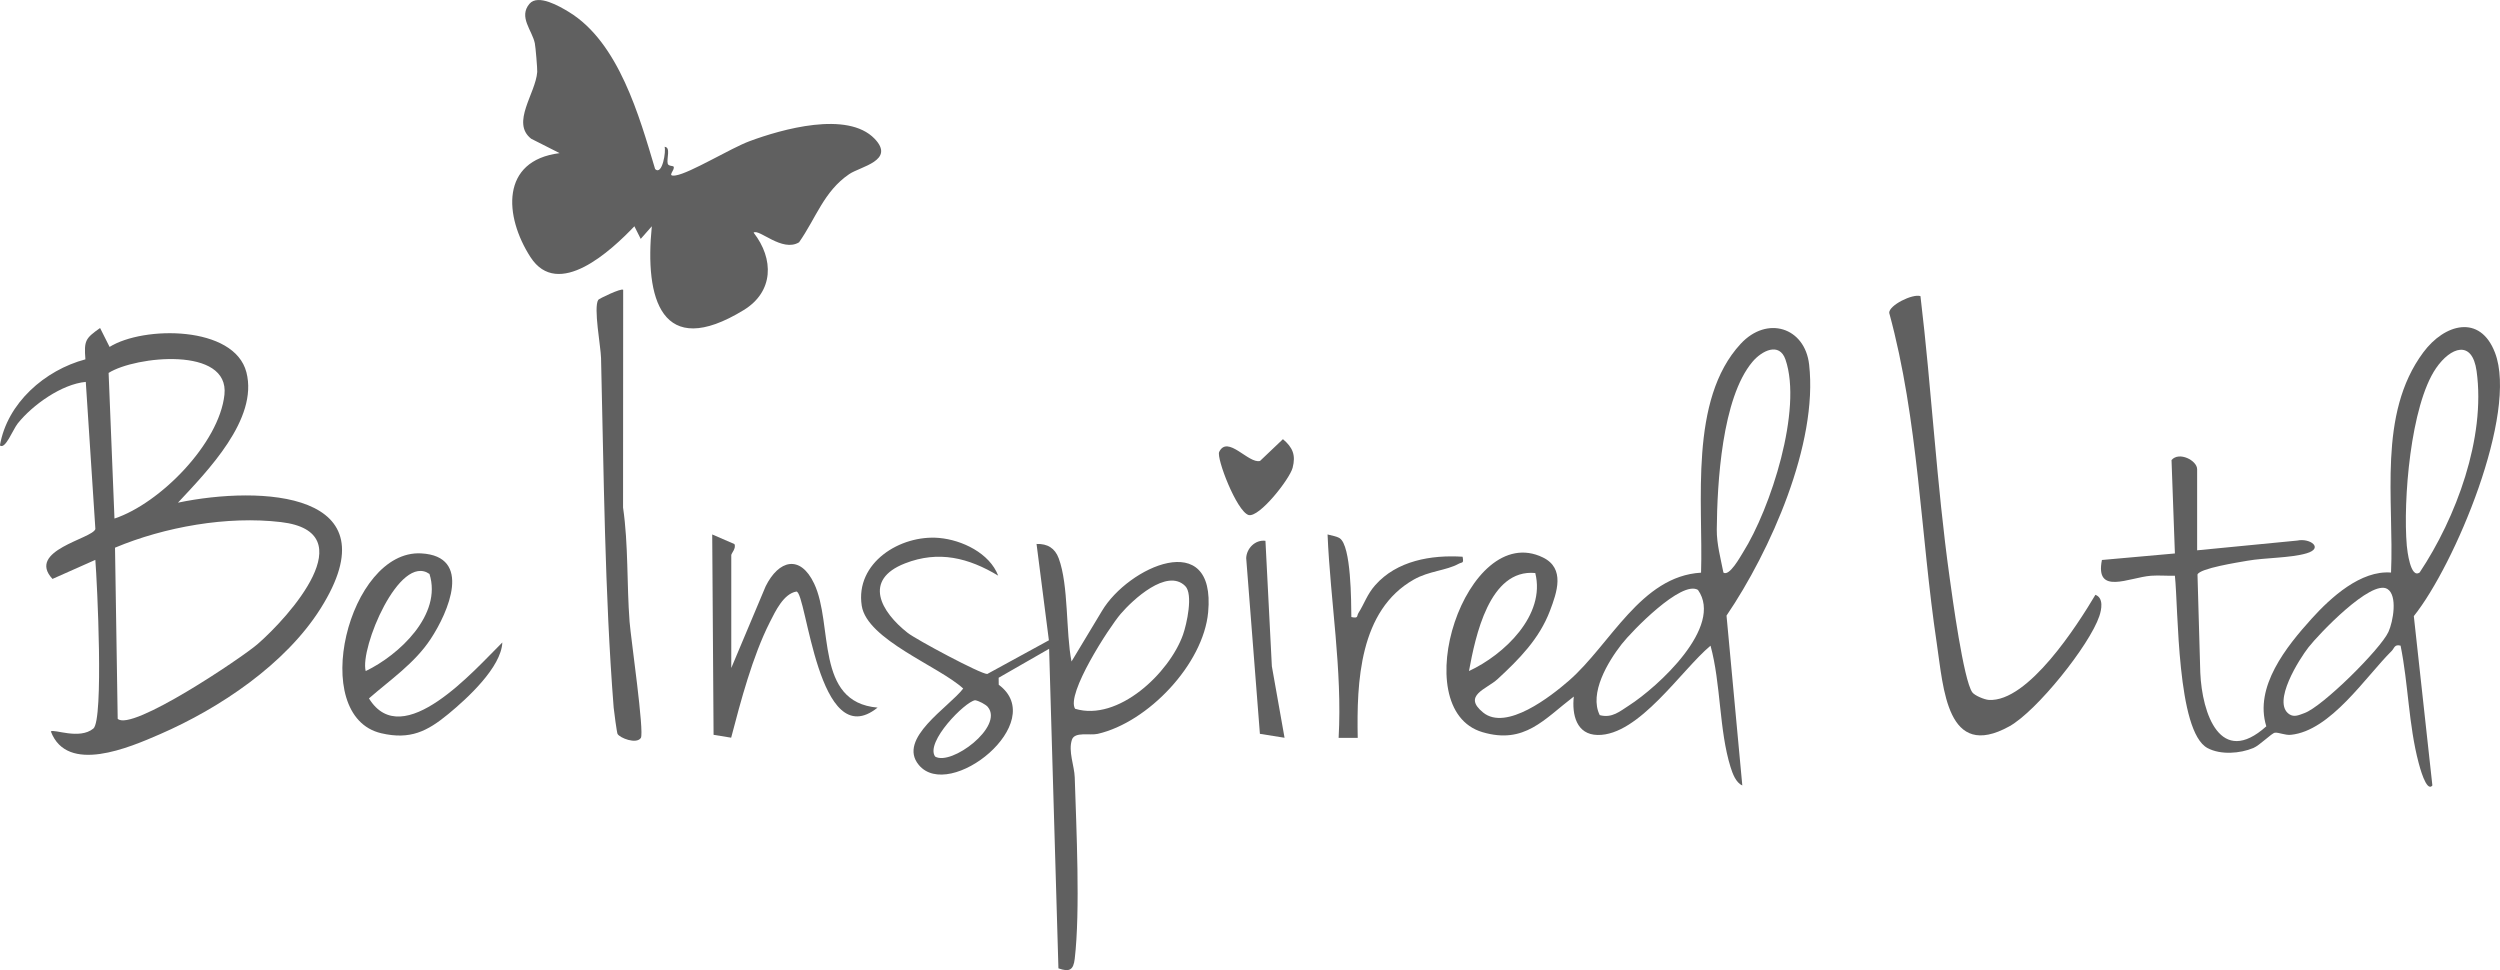
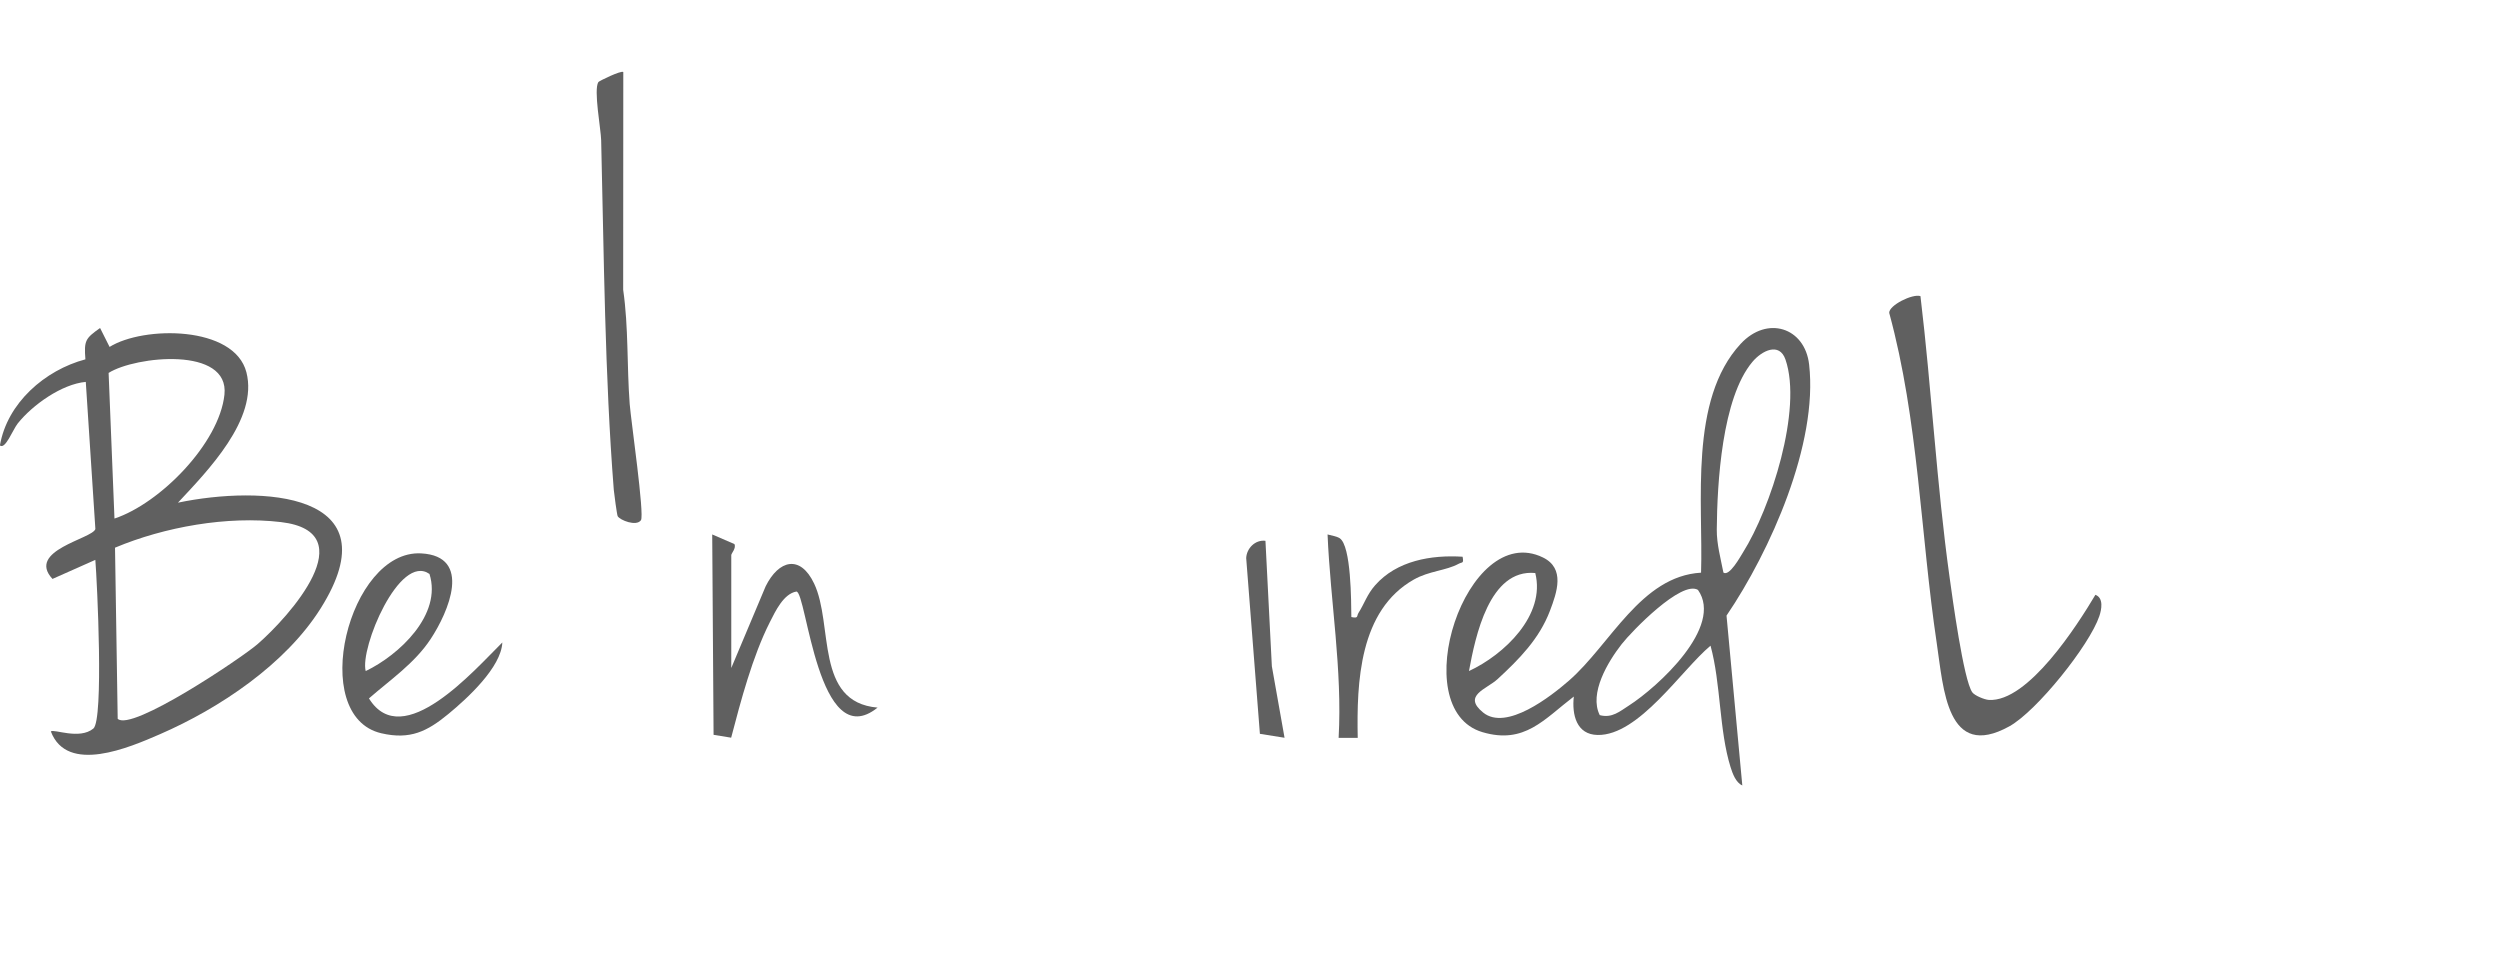
<svg xmlns="http://www.w3.org/2000/svg" viewBox="0 0 644.04 249.93" data-name="Layer 2" id="Layer_2">
  <defs>
    <style>
      .cls-1 {
        fill: #606060;
      }
    </style>
  </defs>
  <g data-name="Layer 1" id="Layer_1-2">
    <g>
      <path d="M448.86,202.35c-1.7-.75-2.53-3.1-3.04-4.73-2.98-9.56-2.47-21.47-5.16-31.28-7.47,6.22-18.44,23.18-29.08,23-5.46-.09-6.66-5.23-6.14-9.9-7.64,5.83-12.67,12.38-23.52,9.18-20.11-5.93-4.19-54.63,15.56-45.01,5.79,2.82,3.61,8.99,1.82,13.72-2.74,7.24-7.93,12.48-13.5,17.62-2.82,2.6-9.13,4.22-3.72,8.61,5.97,4.85,17.47-4.18,22.12-8.23,10.68-9.31,18.51-26.9,34.02-27.8.58-18.08-3.17-44.52,10.21-58.96,6.82-7.35,16.54-4.22,17.63,5.34,2.33,20.4-9.99,48.06-21.28,64.68l4.07,43.78ZM443.97,147.5c1.55,1.1,4.38-4.13,5.05-5.18,7.15-11.36,15.37-36.83,10.95-49.69-1.58-4.58-6.1-2.28-8.5.57-7.88,9.36-9.1,31.28-9.2,43.24-.03,3.69,1.01,7.47,1.71,11.06ZM395.51,147.62c-11.85-1.12-15.43,16.33-17.08,25.25,9.03-4.18,19.82-14.37,17.08-25.25ZM412.12,184.23c3.16.84,5.15-.96,7.54-2.49,7.39-4.75,24.47-20.29,17.76-29.77-4.24-2.58-17.07,10.66-19.65,13.97-3.55,4.54-8.45,12.68-5.65,18.29Z" class="cls-1" />
      <g>
-         <path d="M168.75,43.54c1.91,1.85,2.88-4.81,2.45-5.72,1.69.1.46,3.07.82,4.36.17.63,1.37.53,1.49.72.55.88-2.02,2.69.56,2.29,3.66-.56,14.2-7.03,19.03-8.82,8.26-3.07,25.2-7.89,32.2-.64,5.44,5.64-3.64,7.16-6.52,9.12-6.54,4.44-8.54,11.31-12.93,17.57-4.33,2.66-10.34-3.6-11.71-2.49,5.29,6.78,5.2,15.21-2.55,19.95-21.28,13.02-25.55-3.06-23.67-21.59l-2.86,3.25-1.63-3.25c-5.96,6.26-19.66,18.99-26.78,7.93-6.77-10.5-7.76-24.86,7.52-26.77l-7.33-3.71c-5.26-4.11,1.16-11.64,1.56-17.21.05-.77-.42-6.42-.62-7.39-.68-3.31-4.25-6.78-1.38-10.16,2.21-2.61,7.82.68,10.18,2.12,12.82,7.83,18.12,26.84,22.19,40.45Z" class="cls-1" />
-         <path d="M160.54,74.65l-.03,56.1c1.4,9.67.94,19.65,1.68,29.43.32,4.16,3.85,28.55,2.9,29.93-1.17,1.7-5.44-.02-6-1.04-.17-.3-.92-5.78-1-6.79-2.32-29.56-2.53-60.43-3.25-90.06-.07-2.93-1.99-13-.72-14.98.19-.29,5.94-3.08,6.42-2.58Z" class="cls-1" />
+         <path d="M160.54,74.65c1.4,9.67.94,19.65,1.68,29.43.32,4.16,3.85,28.55,2.9,29.93-1.17,1.7-5.44-.02-6-1.04-.17-.3-.92-5.78-1-6.79-2.32-29.56-2.53-60.43-3.25-90.06-.07-2.93-1.99-13-.72-14.98.19-.29,5.94-3.08,6.42-2.58Z" class="cls-1" />
        <path d="M188.4,172.06l8.85-21.03c3.36-6.76,8.89-8.25,12.48-.7,5.03,10.56.08,30.58,16.35,31.96-15.37,12.36-18.27-29.92-20.92-29.9-3.31.59-5.39,5.04-6.84,7.9-4.43,8.74-7.49,20.3-9.96,29.75l-4.53-.74-.35-51.62,5.72,2.48c.52,1.07-.81,2.39-.81,2.84v29.06Z" class="cls-1" />
      </g>
      <path d="M348.13,158.96c1.91.41,1.32-.24,1.83-1.05,1.51-2.37,2.21-4.77,4.3-7.14,5.57-6.34,14.46-7.86,22.53-7.35.34,1.85-.08,1.31-1.04,1.83-3.23,1.76-7.61,1.83-11.51,4.04-14.07,7.95-14.75,26.46-14.47,40.79h-4.92c.98-17.57-2.12-35.09-2.85-52.4.93.27,2.38.49,3.12.97,2.99,1.95,2.96,16.38,3.01,20.32Z" class="cls-1" />
      <path d="M326,139.32l1.65,32.32,3.27,18.42-6.35-1.01-3.53-45.27c.1-2.5,2.31-4.79,4.96-4.46Z" class="cls-1" />
-       <path d="M330.51,113.14c2.51,2.13,3.35,4.08,2.49,7.37-.76,2.91-8.58,12.88-11.34,12.17-3.09-.97-8.34-14.69-7.58-16.26,2.17-4.47,7.56,3.1,10.52,2.33l5.9-5.61Z" class="cls-1" />
-       <path d="M566.01,141.77l25.79-2.51c3.31-.71,6.91,1.95,2.42,3.28-4.11,1.23-10.69,1.11-15.28,1.92-2.31.41-12.28,1.95-12.83,3.55l.72,25.26c.45,10.57,5.19,24.46,17.01,13.84-3.18-10.18,5.22-20.58,11.67-27.72,4.98-5.52,12.7-12.52,20.46-11.89.83-18.58-3.54-40.81,8.33-56.75,5.46-7.34,14.61-9.9,18.45.11,6.01,15.66-10.36,54.67-20.91,67.86l4.78,43.62c-1.57,1.98-3.38-5.23-3.55-5.86-2.59-9.78-2.63-20.25-4.64-30.15-1.61-.42-1.58.66-2.3,1.37-6.66,6.59-15.72,20.58-25.97,21.6-1.5.15-3.14-.67-4.12-.54-.81.11-3.89,3.24-5.52,3.93-3.45,1.45-8.46,1.83-11.83.02-7.93-4.25-7.49-35.8-8.4-44.4-2.03.07-4.1-.14-6.14.01-5.64.42-14.5,5.16-12.66-4.06l18.8-1.68-.87-24.06c1.94-2.29,6.6.11,6.6,2.36v20.87ZM623.33,147.5c9.4-14.1,17.07-34.72,14.68-51.9-1.14-8.21-6.72-6.17-10.44-.76-6.6,9.61-8.53,34.22-7.54,45.73.11,1.23.95,8.56,3.29,6.92ZM615.03,151.73c-4.17-2.57-17.71,11.67-20.33,15.03-2.36,3.03-9.45,14.16-4.97,17.22,1.31.9,2.65.17,3.91-.27,4.66-1.64,19.62-16.47,21.66-20.92,1.21-2.64,2.42-9.4-.27-11.06Z" class="cls-1" />
      <path d="M494.74,76.28c2.88,24.03,4.15,48.36,7.49,72.33.72,5.18,3.61,26.63,5.87,29.75.6.83,3.13,1.88,4.25,1.95,10.1.62,22.82-19.25,27.46-27.08,2.19.82,1.57,3.85,1.01,5.5-2.53,7.5-16.12,24.49-23.21,28.4-16.09,8.88-16.93-9.79-18.66-21.33-4.23-28.32-4.68-57.41-12.26-85.2-.08-1.95,5.99-4.97,8.04-4.32Z" class="cls-1" />
-       <path d="M257.19,148.32c-7.65-4.61-15.37-6.58-24.06-3.18-10.83,4.24-6.27,12.42.72,17.91,2.15,1.69,18.72,10.58,20.48,10.58l15.88-8.68-3.18-24.82c2.82-.09,4.74,1.08,5.71,3.7,2.59,6.97,1.8,18.99,3.3,26.58l7.84-13.02c6.73-11.35,29.4-21.68,27.36.33-1.24,13.39-15.51,28.37-28.44,31.33-2.09.48-5.94-.64-6.66,1.53-.98,2.97.64,6.73.73,9.68.41,13.1,1.45,34.32,0,46.73-.34,2.91-1.35,3.48-4.2,2.47l-2.4-82.32-13,7.46.02,1.8c13.08,9.69-12.68,30.28-20.61,20.64-5.57-6.77,7.77-14.84,11.46-19.66-6.15-5.69-24.78-12.57-26.14-21.33-1.72-11.08,9.93-18.34,19.92-17.47,5.9.52,13.03,3.91,15.24,9.74ZM305.33,150.97c-4.7-4.7-13.57,3.61-16.61,7.16s-14.15,20.7-11.76,24.46c11.08,3.36,24.28-9.19,27.8-19.08.96-2.71,2.68-10.44.57-12.54ZM254.49,182.13c-.54-.65-2.34-1.6-3.29-1.74-2.6.37-12.9,10.79-10.3,14.51,4.15,2.49,17.76-7.73,13.58-12.77Z" class="cls-1" />
      <path d="M45.87,129.49c21.22-4.43,55.76-2.96,36.71,27.28-9.03,14.34-25.98,25.68-41.34,32.36-7.95,3.46-23.95,10.37-28.14-.7.77-.71,7.35,2.21,10.95-.74,2.7-2.21.98-37.62.51-43.46l-11.04,4.91c-6.82-7.36,10.36-10.35,11.05-12.86l-2.47-37.9c-6.18.57-13.72,5.92-17.54,10.72-1.25,1.58-3.21,6.81-4.58,5.65,1.87-10.94,11.59-19.4,22.02-22.18-.38-4.92.02-5.38,3.78-8.08l2.45,4.88c8.73-5.45,32.14-5.54,35.25,6.54s-10.07,25.47-17.63,33.58ZM29.49,133.59c11.79-3.92,26.99-19.4,28.33-31.91s-22.93-9.96-29.84-5.61l1.51,37.52ZM30.31,185.16c3.47,3.48,31.99-15.71,36.05-19.23,8.16-7.09,27.68-28.86,6.04-31.43-13.85-1.65-30.02,1.24-42.77,6.59l.69,44.07Z" class="cls-1" />
      <path d="M129.41,165.51c-.29,6.4-9,14.39-13.91,18.43-5.45,4.49-9.85,6.69-17.27,4.96-18.99-4.42-8.44-47.34,10.27-46.34,13.29.71,7.03,15.12,2.43,22.08-4.11,6.23-10.37,10.47-15.88,15.28,8.66,14.06,27.29-7.44,34.36-14.41ZM94.21,172.88c8.61-4.14,19.75-14.53,16.43-25.02-7.74-5.44-17.97,19.13-16.43,25.02Z" class="cls-1" />
    </g>
  </g>
</svg>